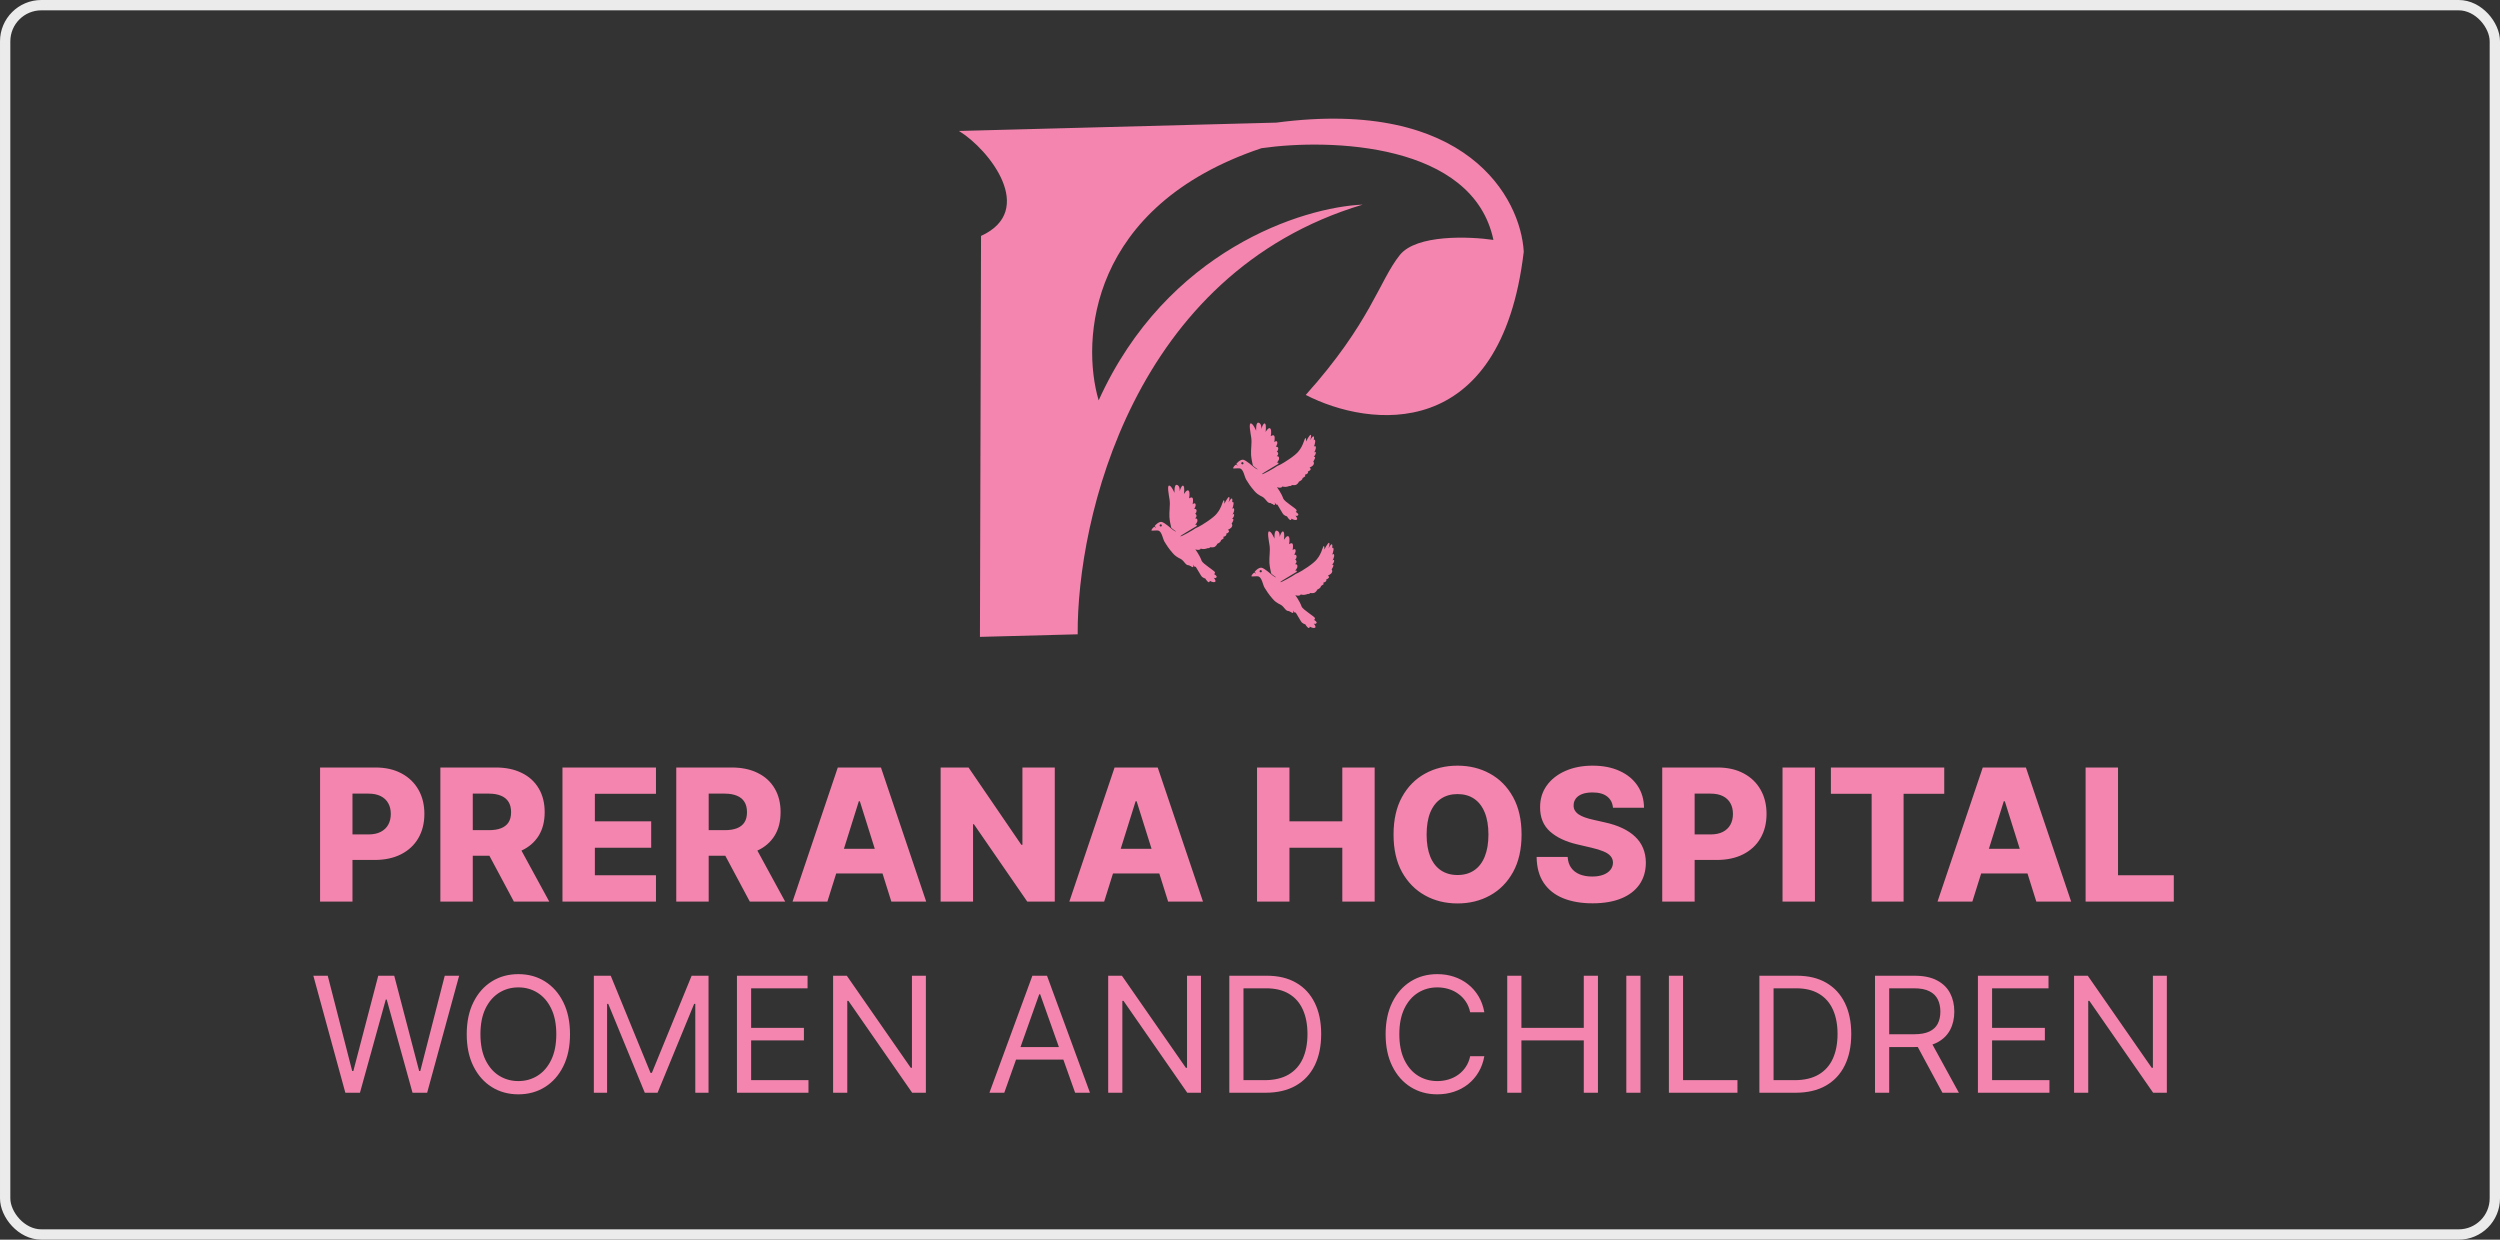
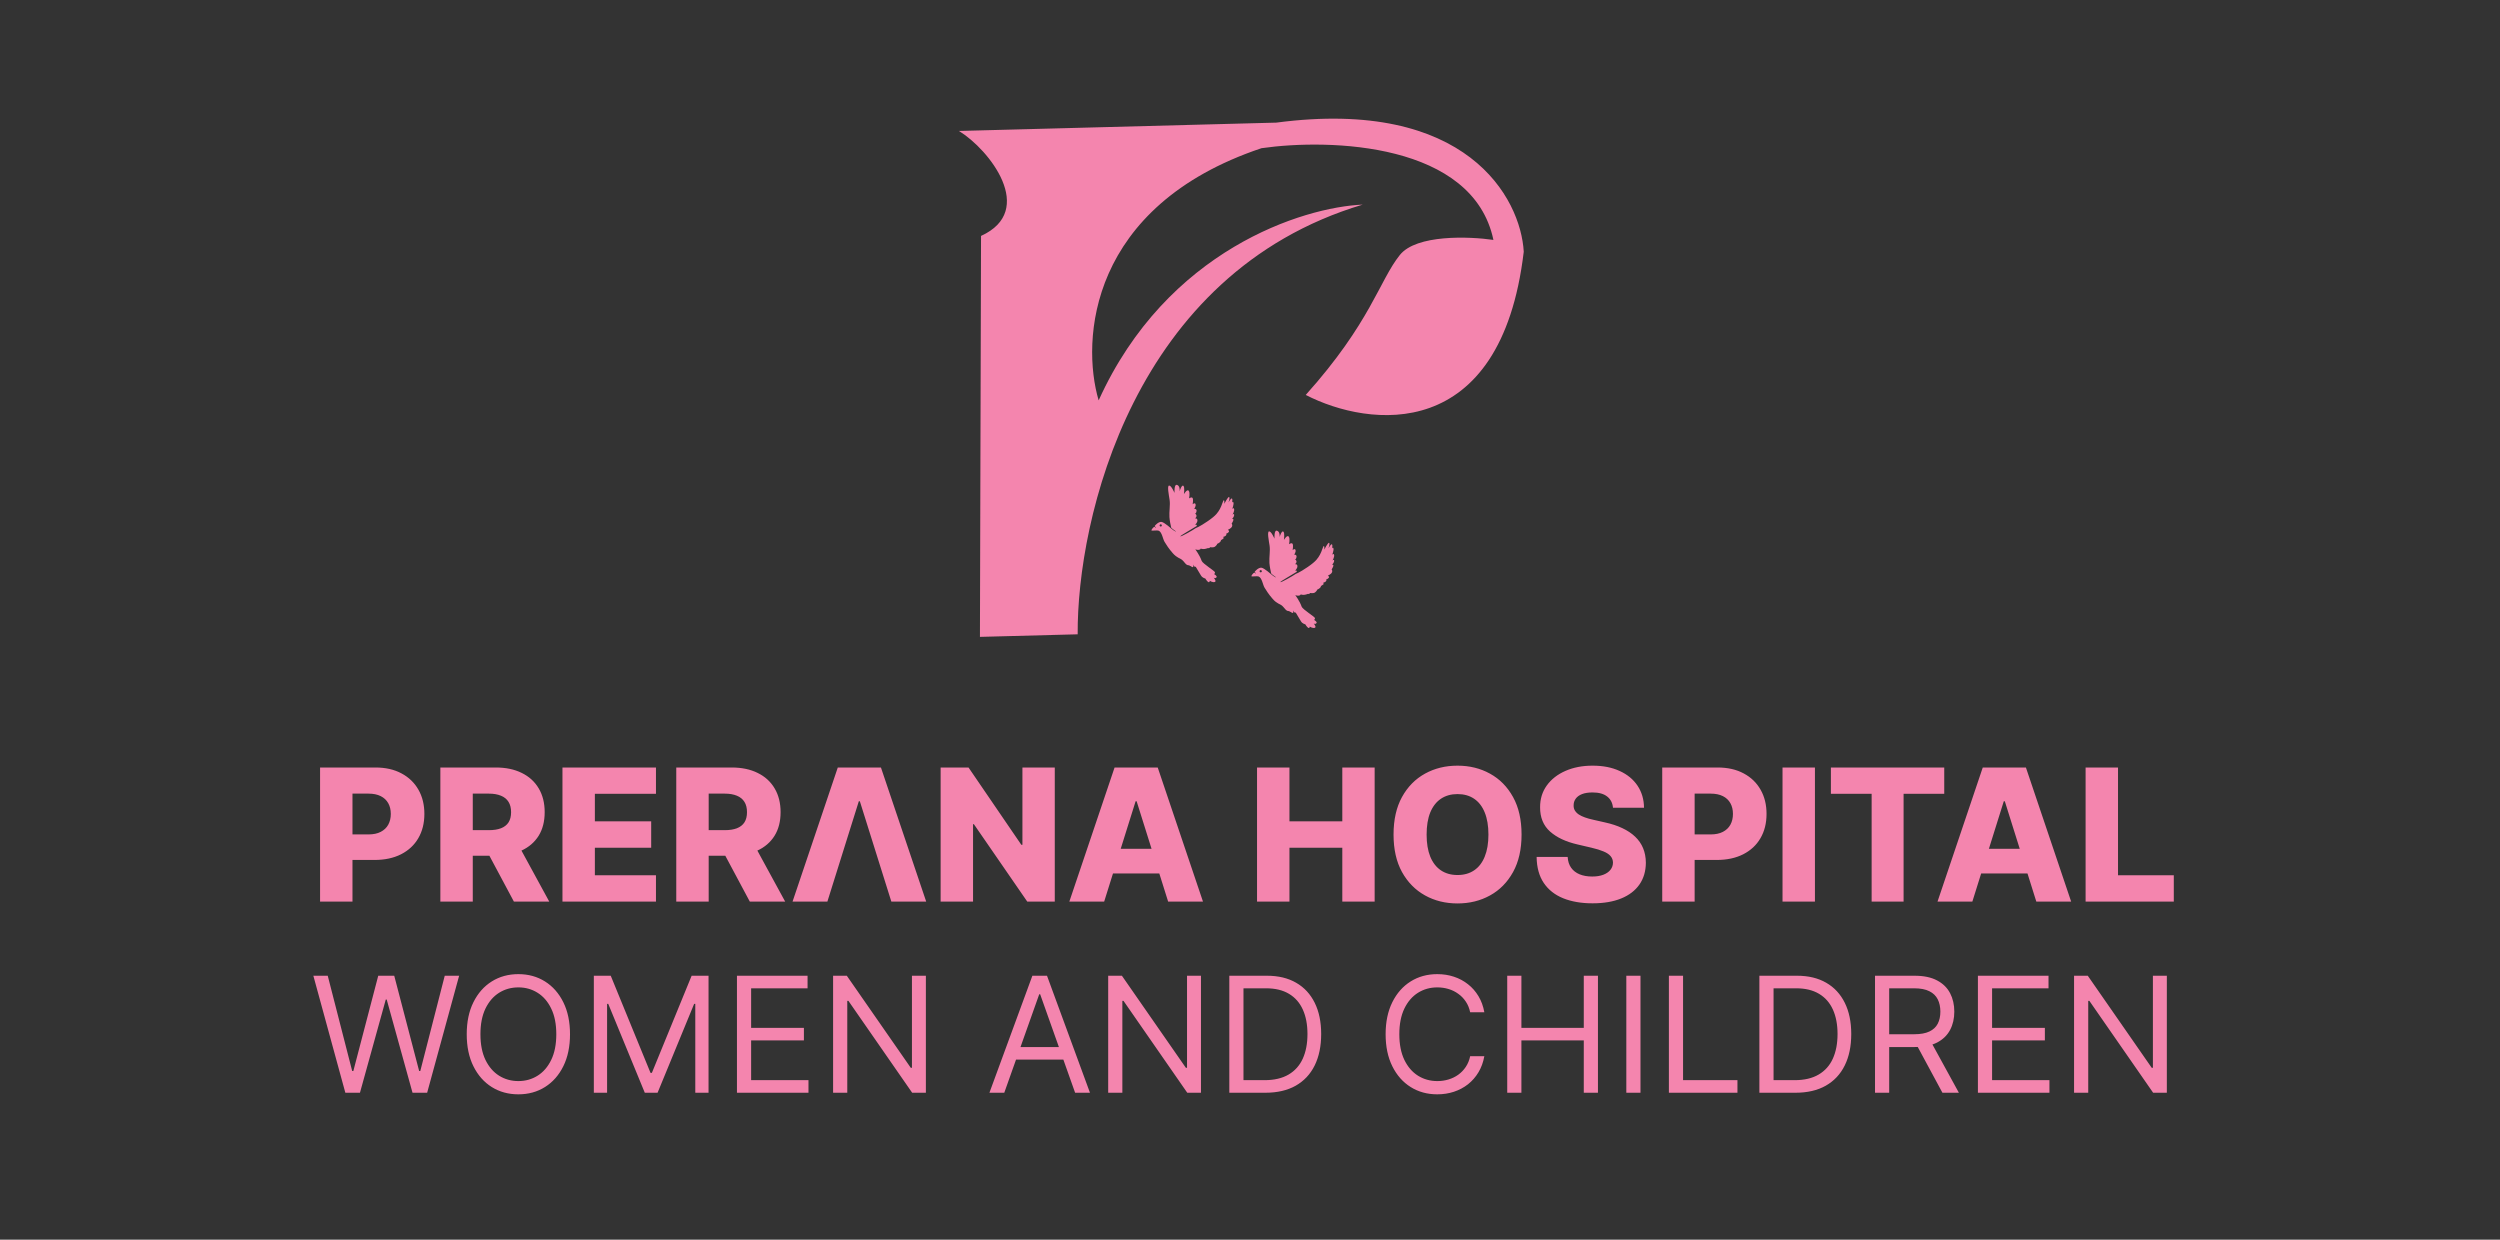
<svg xmlns="http://www.w3.org/2000/svg" width="242" height="120" viewBox="0 0 242 120" fill="none">
  <rect x="0" y="0" width="242" height="120" fill="#333333" stroke="none" />
-   <rect x="0.5" y="0.5" width="241" height="119" rx="3.5" stroke="#EBEBEB" />
  <path d="M104.319 61.401L94.858 61.649L94.964 22.837C100.374 20.37 95.776 14.474 92.823 12.677L96.757 12.573L123.548 11.87C142.007 9.436 147.206 19.186 147.499 24.365C145.289 43.021 132.509 41.382 126.396 38.23C132.68 31.222 133.511 27.17 135.508 24.68C137.106 22.688 142.21 22.879 144.563 23.224C142.591 13.826 128.775 13.389 122.113 14.345C105.388 19.959 104.635 32.958 106.35 38.756C112.942 24.185 126.138 20.051 131.912 19.806C109.664 26.464 104.247 50.31 104.319 61.401Z" fill="#F485AE" />
-   <path d="M127.299 44.307C127.284 44.427 127.126 44.673 127.126 44.673C127.126 44.673 127.245 44.78 127.151 44.97C127.057 45.16 126.745 45.262 126.766 45.27C126.787 45.277 126.935 45.377 126.842 45.489C126.749 45.601 126.6 45.642 126.6 45.642C126.6 45.642 126.669 45.742 126.555 45.84C126.441 45.937 126.335 45.936 126.335 45.936L126.341 46.113L126.092 46.273C126.092 46.273 126.132 46.443 125.728 46.629C125.748 46.651 125.576 46.918 125.392 46.951C125.208 46.984 125.067 46.948 125.067 46.948C125.067 46.948 124.96 47.081 124.805 47.044C124.819 47.037 124.436 47.217 124.126 47.079C124.168 47.101 124.025 47.304 123.609 47.158C123.609 47.158 124.034 47.721 124.227 48.274C124.33 48.551 125.509 49.256 125.515 49.383C125.521 49.51 125.429 49.551 125.429 49.551C125.429 49.551 125.731 49.731 125.673 49.844C125.615 49.956 125.495 49.969 125.39 49.897C125.39 49.897 125.704 50.261 125.491 50.322C125.279 50.384 125.012 50.204 125.012 50.204C125.012 50.204 125.003 50.387 124.876 50.33C124.75 50.272 124.576 49.981 124.576 49.981C124.576 49.981 124.301 49.935 124.155 49.687C124.01 49.438 123.648 48.841 123.648 48.841C123.648 48.841 123.577 48.882 123.507 48.804C123.438 48.725 123.389 48.626 123.389 48.626C123.389 48.626 123.478 48.881 123.358 48.88C123.238 48.879 123.197 48.786 123.197 48.786C123.197 48.786 123.112 48.807 122.993 48.685C123.014 48.728 122.816 48.698 122.704 48.591C122.592 48.483 122.488 48.32 122.32 48.17C122.152 48.02 121.834 47.995 121.429 47.532C121.024 47.068 120.814 46.729 120.635 46.435C120.461 46.151 120.39 45.493 120.067 45.355C119.856 45.289 119.395 45.391 119.368 45.327C119.34 45.263 119.569 44.983 119.64 44.983C119.71 44.984 119.787 45.098 119.801 45.063C119.816 45.028 119.705 44.953 119.676 44.927C119.684 44.843 120.076 44.451 120.351 44.503C120.626 44.556 121.305 45.163 121.305 45.163C121.484 45.323 121.709 45.453 121.744 45.439C121.774 45.426 121.423 45.224 121.276 45.057C121.226 44.85 121.128 44.382 121.105 44.045C121.068 43.507 121.195 42.873 121.122 42.377C121.05 41.882 120.861 40.983 121.08 40.985C121.299 40.987 121.596 41.697 121.596 41.697C121.596 41.697 121.548 40.87 121.809 40.915C122.07 40.96 122.13 41.314 122.085 41.539C122.092 41.525 122.29 40.877 122.451 41.006C122.612 41.135 122.506 41.819 122.506 41.819C122.506 41.819 122.808 41.293 122.969 41.485C123.129 41.678 123.004 42.227 123.004 42.227C123.004 42.227 123.281 42.032 123.357 42.21C123.433 42.387 123.351 42.796 123.351 42.796C123.351 42.796 123.579 42.594 123.634 42.792C123.688 42.991 123.502 43.243 123.502 43.243C123.502 43.243 123.749 43.21 123.733 43.436C123.716 43.662 123.589 43.71 123.589 43.71C123.589 43.71 123.717 43.761 123.729 43.902C123.741 44.044 123.584 44.162 123.584 44.162C123.584 44.162 123.818 44.122 123.815 44.363C123.813 44.603 123.585 44.784 123.585 44.784C123.585 44.784 123.769 44.737 123.753 44.849C123.751 44.867 123.747 44.885 123.743 44.902C123.29 45.196 122.097 45.856 122.162 45.901C122.236 45.951 123.376 45.303 123.673 45.089C123.673 45.089 123.964 45.014 124.818 44.429C125.672 43.845 125.802 43.571 125.989 43.255C126.176 42.939 126.294 42.403 126.372 42.404C126.45 42.404 126.418 42.75 126.418 42.75C126.418 42.75 126.779 42.026 126.884 42.098C126.989 42.17 126.822 42.613 126.822 42.613C126.822 42.613 127.089 42.136 127.165 42.249C127.242 42.363 127.161 42.631 127.161 42.631C127.161 42.631 127.248 42.469 127.302 42.632C127.357 42.795 127.183 43.26 127.183 43.26C127.183 43.26 127.315 43.071 127.367 43.262C127.418 43.453 127.212 43.811 127.212 43.811C127.212 43.811 127.366 43.643 127.37 43.827C127.373 44.011 127.173 44.214 127.173 44.214C127.173 44.214 127.314 44.187 127.299 44.307ZM120.371 44.844C120.371 44.784 120.323 44.735 120.264 44.735C120.204 44.734 120.155 44.782 120.154 44.842C120.154 44.901 120.202 44.95 120.261 44.951C120.321 44.952 120.37 44.904 120.371 44.844Z" fill="#F485AE" />
  <path d="M119.395 50.325C119.379 50.445 119.221 50.69 119.221 50.69C119.221 50.69 119.34 50.798 119.247 50.987C119.153 51.177 118.841 51.28 118.862 51.287C118.883 51.294 119.03 51.395 118.937 51.507C118.844 51.619 118.696 51.66 118.696 51.66C118.696 51.66 118.765 51.76 118.651 51.857C118.537 51.955 118.431 51.954 118.431 51.954L118.436 52.131L118.187 52.291C118.187 52.291 118.228 52.461 117.823 52.647C117.844 52.669 117.672 52.935 117.488 52.969C117.304 53.002 117.163 52.965 117.163 52.965C117.163 52.965 117.055 53.098 116.9 53.062C116.914 53.055 116.532 53.234 116.222 53.097C116.264 53.118 116.12 53.322 115.705 53.176C115.705 53.176 116.13 53.739 116.322 54.292C116.425 54.569 117.605 55.273 117.611 55.401C117.617 55.528 117.524 55.569 117.524 55.569C117.524 55.569 117.826 55.749 117.769 55.861C117.711 55.974 117.591 55.987 117.485 55.915C117.485 55.915 117.8 56.279 117.587 56.34C117.374 56.401 117.108 56.222 117.108 56.222C117.108 56.222 117.099 56.405 116.972 56.347C116.846 56.29 116.672 55.998 116.672 55.998C116.672 55.998 116.397 55.953 116.251 55.704C116.105 55.456 115.744 54.858 115.744 54.858C115.744 54.858 115.673 54.9 115.603 54.822C115.533 54.743 115.485 54.644 115.485 54.644C115.485 54.644 115.574 54.899 115.454 54.898C115.334 54.897 115.292 54.804 115.292 54.804C115.292 54.804 115.207 54.825 115.089 54.703C115.109 54.746 114.912 54.715 114.8 54.608C114.688 54.501 114.584 54.337 114.416 54.187C114.248 54.037 113.93 54.013 113.525 53.549C113.12 53.086 112.91 52.746 112.731 52.453C112.557 52.168 112.486 51.511 112.163 51.373C111.951 51.307 111.491 51.408 111.463 51.344C111.436 51.281 111.665 51 111.735 51.001C111.806 51.002 111.883 51.116 111.897 51.08C111.912 51.045 111.801 50.971 111.771 50.945C111.779 50.86 112.172 50.469 112.447 50.521C112.722 50.573 113.401 51.181 113.401 51.181C113.579 51.34 113.805 51.471 113.839 51.456C113.869 51.444 113.518 51.242 113.372 51.075C113.322 50.867 113.224 50.399 113.201 50.062C113.164 49.525 113.291 48.89 113.218 48.395C113.146 47.9 112.957 47 113.176 47.003C113.395 47.005 113.692 47.715 113.692 47.715C113.692 47.715 113.644 46.887 113.905 46.932C114.166 46.978 114.225 47.332 114.181 47.557C114.188 47.543 114.386 46.895 114.547 47.024C114.708 47.153 114.602 47.837 114.602 47.837C114.602 47.837 114.904 47.31 115.065 47.503C115.225 47.695 115.099 48.245 115.099 48.245C115.099 48.245 115.377 48.05 115.453 48.228C115.529 48.405 115.447 48.814 115.447 48.814C115.447 48.814 115.675 48.611 115.729 48.81C115.784 49.008 115.597 49.261 115.597 49.261C115.597 49.261 115.845 49.228 115.829 49.454C115.812 49.68 115.684 49.728 115.684 49.728C115.684 49.728 115.812 49.779 115.824 49.92C115.836 50.062 115.68 50.18 115.68 50.18C115.68 50.18 115.913 50.14 115.911 50.38C115.908 50.62 115.68 50.802 115.68 50.802C115.68 50.802 115.865 50.754 115.849 50.867C115.847 50.885 115.843 50.902 115.839 50.92C115.386 51.214 114.192 51.874 114.258 51.919C114.331 51.969 115.471 51.321 115.769 51.107C115.769 51.107 116.059 51.032 116.913 50.447C117.767 49.863 117.897 49.588 118.084 49.272C118.271 48.956 118.39 48.421 118.468 48.421C118.546 48.422 118.514 48.768 118.514 48.768C118.514 48.768 118.874 48.044 118.98 48.116C119.085 48.188 118.918 48.631 118.918 48.631C118.918 48.631 119.184 48.153 119.261 48.267C119.337 48.381 119.257 48.649 119.257 48.649C119.257 48.649 119.343 48.487 119.398 48.65C119.453 48.813 119.279 49.278 119.279 49.278C119.279 49.278 119.411 49.088 119.462 49.28C119.513 49.471 119.308 49.829 119.308 49.829C119.308 49.829 119.462 49.661 119.465 49.845C119.469 50.029 119.269 50.231 119.269 50.231C119.269 50.231 119.41 50.205 119.395 50.325ZM112.466 50.862C112.467 50.802 112.419 50.753 112.359 50.752C112.3 50.752 112.251 50.8 112.25 50.859C112.249 50.919 112.297 50.968 112.357 50.969C112.417 50.969 112.466 50.922 112.466 50.862Z" fill="#F485AE" />
  <path d="M129.074 54.759C129.058 54.879 128.9 55.124 128.9 55.124C128.9 55.124 129.019 55.231 128.925 55.421C128.831 55.611 128.52 55.714 128.541 55.721C128.562 55.728 128.709 55.829 128.616 55.941C128.523 56.053 128.374 56.094 128.374 56.094C128.374 56.094 128.444 56.194 128.33 56.291C128.216 56.389 128.11 56.388 128.11 56.388L128.115 56.565L127.866 56.724C127.866 56.724 127.907 56.895 127.502 57.081C127.523 57.102 127.351 57.369 127.166 57.403C126.982 57.436 126.841 57.399 126.841 57.399C126.841 57.399 126.734 57.532 126.579 57.495C126.593 57.489 126.211 57.668 125.901 57.531C125.943 57.552 125.799 57.756 125.384 57.61C125.384 57.61 125.809 58.173 126.001 58.726C126.104 59.003 127.284 59.707 127.29 59.834C127.295 59.962 127.203 60.003 127.203 60.003C127.203 60.003 127.505 60.183 127.447 60.295C127.39 60.408 127.269 60.421 127.164 60.349C127.164 60.349 127.478 60.713 127.266 60.774C127.053 60.835 126.786 60.656 126.786 60.656C126.786 60.656 126.777 60.839 126.651 60.782C126.524 60.724 126.351 60.432 126.351 60.432C126.351 60.432 126.076 60.387 125.93 60.138C125.784 59.89 125.423 59.292 125.423 59.292C125.423 59.292 125.352 59.334 125.282 59.255C125.212 59.177 125.164 59.078 125.164 59.078C125.164 59.078 125.253 59.333 125.133 59.332C125.013 59.33 124.971 59.238 124.971 59.238C124.971 59.238 124.886 59.258 124.767 59.137C124.788 59.18 124.59 59.149 124.479 59.042C124.367 58.935 124.262 58.771 124.094 58.621C123.926 58.471 123.609 58.447 123.204 57.983C122.799 57.52 122.589 57.181 122.409 56.887C122.236 56.602 122.165 55.944 121.841 55.807C121.63 55.741 121.17 55.842 121.142 55.778C121.114 55.715 121.343 55.434 121.414 55.435C121.485 55.436 121.561 55.55 121.576 55.514C121.59 55.479 121.48 55.405 121.45 55.379C121.458 55.294 121.851 54.903 122.126 54.955C122.401 55.007 123.08 55.615 123.08 55.615C123.258 55.775 123.483 55.905 123.518 55.891C123.548 55.878 123.197 55.675 123.051 55.509C123.001 55.301 122.903 54.833 122.879 54.496C122.843 53.959 122.969 53.324 122.897 52.829C122.824 52.334 122.636 51.434 122.855 51.437C123.074 51.439 123.37 52.149 123.37 52.149C123.37 52.149 123.322 51.321 123.583 51.367C123.844 51.412 123.904 51.766 123.859 51.991C123.867 51.977 124.064 51.329 124.225 51.458C124.387 51.587 124.281 52.271 124.281 52.271C124.281 52.271 124.583 51.744 124.743 51.937C124.904 52.129 124.778 52.679 124.778 52.679C124.778 52.679 125.056 52.484 125.131 52.661C125.207 52.839 125.125 53.248 125.125 53.248C125.125 53.248 125.354 53.045 125.408 53.244C125.462 53.442 125.276 53.695 125.276 53.695C125.276 53.695 125.524 53.662 125.507 53.888C125.491 54.114 125.363 54.162 125.363 54.162C125.363 54.162 125.491 54.213 125.503 54.354C125.515 54.496 125.358 54.614 125.358 54.614C125.358 54.614 125.592 54.574 125.589 54.814C125.587 55.054 125.359 55.236 125.359 55.236C125.359 55.236 125.543 55.188 125.528 55.301C125.526 55.319 125.522 55.336 125.518 55.354C125.065 55.648 123.871 56.308 123.937 56.353C124.01 56.403 125.15 55.755 125.448 55.541C125.448 55.541 125.738 55.466 126.592 54.881C127.446 54.297 127.576 54.022 127.763 53.706C127.95 53.39 128.069 52.855 128.147 52.855C128.224 52.856 128.192 53.202 128.192 53.202C128.192 53.202 128.553 52.478 128.658 52.55C128.764 52.621 128.597 53.065 128.597 53.065C128.597 53.065 128.863 52.587 128.94 52.701C129.016 52.815 128.936 53.083 128.936 53.083C128.936 53.083 129.022 52.921 129.077 53.084C129.132 53.247 128.957 53.712 128.957 53.712C128.957 53.712 129.09 53.522 129.141 53.714C129.192 53.905 128.987 54.263 128.987 54.263C128.987 54.263 129.141 54.095 129.144 54.279C129.147 54.463 128.947 54.665 128.947 54.665C128.947 54.665 129.089 54.639 129.074 54.759ZM122.145 55.296C122.146 55.236 122.098 55.187 122.038 55.187C121.978 55.186 121.929 55.234 121.929 55.294C121.928 55.353 121.976 55.402 122.036 55.403C122.095 55.403 122.144 55.355 122.145 55.296Z" fill="#F485AE" />
-   <path d="M30.983 87.276V74.294H36.345C37.317 74.294 38.156 74.484 38.862 74.864C39.572 75.24 40.119 75.766 40.504 76.443C40.888 77.115 41.08 77.896 41.08 78.788C41.08 79.684 40.884 80.468 40.491 81.14C40.102 81.808 39.546 82.325 38.824 82.693C38.101 83.061 37.243 83.244 36.25 83.244H32.941V80.772H35.667C36.14 80.772 36.535 80.69 36.852 80.525C37.173 80.36 37.416 80.13 37.581 79.834C37.746 79.534 37.829 79.185 37.829 78.788C37.829 78.387 37.746 78.04 37.581 77.749C37.416 77.453 37.173 77.225 36.852 77.064C36.531 76.903 36.136 76.823 35.667 76.823H34.12V87.276H30.983ZM42.627 87.276V74.294H47.99C48.962 74.294 49.801 74.469 50.506 74.82C51.216 75.166 51.764 75.665 52.148 76.316C52.533 76.963 52.725 77.73 52.725 78.617C52.725 79.517 52.529 80.282 52.136 80.912C51.742 81.537 51.185 82.015 50.462 82.344C49.739 82.67 48.884 82.832 47.895 82.832H44.503V80.36H47.312C47.785 80.36 48.18 80.299 48.497 80.176C48.818 80.049 49.061 79.859 49.226 79.606C49.391 79.348 49.473 79.018 49.473 78.617C49.473 78.216 49.391 77.884 49.226 77.622C49.061 77.356 48.818 77.157 48.497 77.026C48.176 76.891 47.781 76.823 47.312 76.823H45.765V87.276H42.627ZM49.936 81.343L53.169 87.276H49.746L46.576 81.343H49.936ZM54.446 87.276V74.294H63.498V76.842H57.584V79.504H63.035V82.059H57.584V84.728H63.498V87.276H54.446ZM65.463 87.276V74.294H70.826C71.798 74.294 72.637 74.469 73.342 74.82C74.052 75.166 74.6 75.665 74.984 76.316C75.369 76.963 75.561 77.73 75.561 78.617C75.561 79.517 75.364 80.282 74.971 80.912C74.578 81.537 74.021 82.015 73.298 82.344C72.575 82.67 71.72 82.832 70.731 82.832H67.339V80.36H70.147C70.621 80.36 71.016 80.299 71.333 80.176C71.654 80.049 71.897 79.859 72.062 79.606C72.227 79.348 72.309 79.018 72.309 78.617C72.309 78.216 72.227 77.884 72.062 77.622C71.897 77.356 71.654 77.157 71.333 77.026C71.012 76.891 70.617 76.823 70.147 76.823H68.601V87.276H65.463ZM72.772 81.343L76.005 87.276H72.582L69.412 81.343H72.772ZM80.09 87.276H76.718L81.098 74.294H85.275L89.656 87.276H86.283L83.234 77.565H83.133L80.09 87.276ZM79.64 82.167H86.689V84.55H79.64V82.167ZM102.102 74.294V87.276H99.44L94.273 79.783H94.191V87.276H91.053V74.294H93.754L98.863 81.774H98.971V74.294H102.102ZM106.883 87.276H103.511L107.891 74.294H112.068L116.449 87.276H113.076L110.027 77.565H109.926L106.883 87.276ZM106.433 82.167H113.482V84.55H106.433V82.167ZM121.681 87.276V74.294H124.819V79.504H129.935V74.294H133.066V87.276H129.935V82.059H124.819V87.276H121.681ZM147.287 80.785C147.287 82.213 147.013 83.424 146.463 84.417C145.914 85.41 145.17 86.165 144.232 86.68C143.298 87.196 142.25 87.453 141.088 87.453C139.922 87.453 138.871 87.194 137.937 86.674C137.003 86.154 136.262 85.4 135.712 84.411C135.167 83.418 134.895 82.209 134.895 80.785C134.895 79.356 135.167 78.146 135.712 77.153C136.262 76.159 137.003 75.405 137.937 74.89C138.871 74.374 139.922 74.116 141.088 74.116C142.25 74.116 143.298 74.374 144.232 74.89C145.17 75.405 145.914 76.159 146.463 77.153C147.013 78.146 147.287 79.356 147.287 80.785ZM144.08 80.785C144.08 79.94 143.959 79.225 143.719 78.642C143.482 78.059 143.14 77.618 142.692 77.317C142.248 77.017 141.713 76.867 141.088 76.867C140.467 76.867 139.932 77.017 139.484 77.317C139.036 77.618 138.692 78.059 138.451 78.642C138.214 79.225 138.096 79.94 138.096 80.785C138.096 81.63 138.214 82.344 138.451 82.927C138.692 83.511 139.036 83.952 139.484 84.252C139.932 84.552 140.467 84.702 141.088 84.702C141.713 84.702 142.248 84.552 142.692 84.252C143.14 83.952 143.482 83.511 143.719 82.927C143.959 82.344 144.08 81.63 144.08 80.785ZM156.136 78.186C156.094 77.721 155.906 77.36 155.572 77.102C155.243 76.84 154.771 76.709 154.159 76.709C153.753 76.709 153.415 76.762 153.144 76.867C152.874 76.973 152.671 77.119 152.536 77.305C152.401 77.487 152.331 77.696 152.327 77.932C152.318 78.127 152.356 78.298 152.441 78.446C152.53 78.594 152.656 78.725 152.821 78.839C152.99 78.949 153.193 79.046 153.43 79.13C153.666 79.215 153.933 79.289 154.228 79.352L155.344 79.606C155.986 79.745 156.553 79.931 157.043 80.164C157.537 80.396 157.951 80.673 158.285 80.994C158.623 81.315 158.879 81.685 159.052 82.103C159.226 82.522 159.314 82.991 159.319 83.511C159.314 84.33 159.107 85.034 158.697 85.621C158.287 86.209 157.698 86.659 156.929 86.972C156.164 87.284 155.241 87.441 154.159 87.441C153.073 87.441 152.126 87.278 151.319 86.953C150.512 86.627 149.884 86.133 149.436 85.469C148.988 84.806 148.758 83.967 148.745 82.953H151.75C151.775 83.371 151.887 83.72 152.086 83.999C152.285 84.278 152.557 84.489 152.904 84.633C153.254 84.776 153.66 84.848 154.121 84.848C154.543 84.848 154.902 84.791 155.198 84.677C155.498 84.563 155.729 84.404 155.889 84.201C156.05 83.999 156.132 83.766 156.136 83.504C156.132 83.259 156.056 83.05 155.908 82.877C155.76 82.699 155.532 82.547 155.224 82.42C154.919 82.289 154.531 82.169 154.057 82.059L152.701 81.742C151.577 81.484 150.691 81.068 150.045 80.493C149.398 79.914 149.077 79.132 149.081 78.148C149.077 77.345 149.293 76.641 149.728 76.037C150.163 75.433 150.765 74.962 151.534 74.623C152.304 74.285 153.18 74.116 154.165 74.116C155.171 74.116 156.043 74.287 156.783 74.63C157.527 74.968 158.104 75.443 158.514 76.056C158.923 76.669 159.133 77.379 159.141 78.186H156.136ZM160.903 87.276V74.294H166.266C167.238 74.294 168.077 74.484 168.783 74.864C169.493 75.24 170.04 75.766 170.424 76.443C170.809 77.115 171.001 77.896 171.001 78.788C171.001 79.684 170.805 80.468 170.412 81.14C170.023 81.808 169.467 82.325 168.745 82.693C168.022 83.061 167.164 83.244 166.171 83.244H162.862V80.772H165.588C166.061 80.772 166.456 80.69 166.773 80.525C167.094 80.36 167.337 80.13 167.502 79.834C167.667 79.534 167.749 79.185 167.749 78.788C167.749 78.387 167.667 78.04 167.502 77.749C167.337 77.453 167.094 77.225 166.773 77.064C166.452 76.903 166.057 76.823 165.588 76.823H164.041V87.276H160.903ZM175.686 74.294V87.276H172.548V74.294H175.686ZM177.231 76.842V74.294H188.203V76.842H184.267V87.276H181.174V76.842H177.231ZM190.923 87.276H187.551L191.931 74.294H196.108L200.488 87.276H197.116L194.067 77.565H193.966L190.923 87.276ZM190.473 82.167H197.522V84.55H190.473V82.167ZM201.886 87.276V74.294H205.024V84.728H210.424V87.276H201.886Z" fill="#F485AE" />
+   <path d="M30.983 87.276V74.294H36.345C37.317 74.294 38.156 74.484 38.862 74.864C39.572 75.24 40.119 75.766 40.504 76.443C40.888 77.115 41.08 77.896 41.08 78.788C41.08 79.684 40.884 80.468 40.491 81.14C40.102 81.808 39.546 82.325 38.824 82.693C38.101 83.061 37.243 83.244 36.25 83.244H32.941V80.772H35.667C36.14 80.772 36.535 80.69 36.852 80.525C37.173 80.36 37.416 80.13 37.581 79.834C37.746 79.534 37.829 79.185 37.829 78.788C37.829 78.387 37.746 78.04 37.581 77.749C37.416 77.453 37.173 77.225 36.852 77.064C36.531 76.903 36.136 76.823 35.667 76.823H34.12V87.276H30.983ZM42.627 87.276V74.294H47.99C48.962 74.294 49.801 74.469 50.506 74.82C51.216 75.166 51.764 75.665 52.148 76.316C52.533 76.963 52.725 77.73 52.725 78.617C52.725 79.517 52.529 80.282 52.136 80.912C51.742 81.537 51.185 82.015 50.462 82.344C49.739 82.67 48.884 82.832 47.895 82.832H44.503V80.36H47.312C47.785 80.36 48.18 80.299 48.497 80.176C48.818 80.049 49.061 79.859 49.226 79.606C49.391 79.348 49.473 79.018 49.473 78.617C49.473 78.216 49.391 77.884 49.226 77.622C49.061 77.356 48.818 77.157 48.497 77.026C48.176 76.891 47.781 76.823 47.312 76.823H45.765V87.276H42.627ZM49.936 81.343L53.169 87.276H49.746L46.576 81.343H49.936ZM54.446 87.276V74.294H63.498V76.842H57.584V79.504H63.035V82.059H57.584V84.728H63.498V87.276H54.446ZM65.463 87.276V74.294H70.826C71.798 74.294 72.637 74.469 73.342 74.82C74.052 75.166 74.6 75.665 74.984 76.316C75.369 76.963 75.561 77.73 75.561 78.617C75.561 79.517 75.364 80.282 74.971 80.912C74.578 81.537 74.021 82.015 73.298 82.344C72.575 82.67 71.72 82.832 70.731 82.832H67.339V80.36H70.147C70.621 80.36 71.016 80.299 71.333 80.176C71.654 80.049 71.897 79.859 72.062 79.606C72.227 79.348 72.309 79.018 72.309 78.617C72.309 78.216 72.227 77.884 72.062 77.622C71.897 77.356 71.654 77.157 71.333 77.026C71.012 76.891 70.617 76.823 70.147 76.823H68.601V87.276H65.463ZM72.772 81.343L76.005 87.276H72.582L69.412 81.343H72.772ZM80.09 87.276H76.718L81.098 74.294H85.275L89.656 87.276H86.283L83.234 77.565H83.133L80.09 87.276ZM79.64 82.167V84.55H79.64V82.167ZM102.102 74.294V87.276H99.44L94.273 79.783H94.191V87.276H91.053V74.294H93.754L98.863 81.774H98.971V74.294H102.102ZM106.883 87.276H103.511L107.891 74.294H112.068L116.449 87.276H113.076L110.027 77.565H109.926L106.883 87.276ZM106.433 82.167H113.482V84.55H106.433V82.167ZM121.681 87.276V74.294H124.819V79.504H129.935V74.294H133.066V87.276H129.935V82.059H124.819V87.276H121.681ZM147.287 80.785C147.287 82.213 147.013 83.424 146.463 84.417C145.914 85.41 145.17 86.165 144.232 86.68C143.298 87.196 142.25 87.453 141.088 87.453C139.922 87.453 138.871 87.194 137.937 86.674C137.003 86.154 136.262 85.4 135.712 84.411C135.167 83.418 134.895 82.209 134.895 80.785C134.895 79.356 135.167 78.146 135.712 77.153C136.262 76.159 137.003 75.405 137.937 74.89C138.871 74.374 139.922 74.116 141.088 74.116C142.25 74.116 143.298 74.374 144.232 74.89C145.17 75.405 145.914 76.159 146.463 77.153C147.013 78.146 147.287 79.356 147.287 80.785ZM144.08 80.785C144.08 79.94 143.959 79.225 143.719 78.642C143.482 78.059 143.14 77.618 142.692 77.317C142.248 77.017 141.713 76.867 141.088 76.867C140.467 76.867 139.932 77.017 139.484 77.317C139.036 77.618 138.692 78.059 138.451 78.642C138.214 79.225 138.096 79.94 138.096 80.785C138.096 81.63 138.214 82.344 138.451 82.927C138.692 83.511 139.036 83.952 139.484 84.252C139.932 84.552 140.467 84.702 141.088 84.702C141.713 84.702 142.248 84.552 142.692 84.252C143.14 83.952 143.482 83.511 143.719 82.927C143.959 82.344 144.08 81.63 144.08 80.785ZM156.136 78.186C156.094 77.721 155.906 77.36 155.572 77.102C155.243 76.84 154.771 76.709 154.159 76.709C153.753 76.709 153.415 76.762 153.144 76.867C152.874 76.973 152.671 77.119 152.536 77.305C152.401 77.487 152.331 77.696 152.327 77.932C152.318 78.127 152.356 78.298 152.441 78.446C152.53 78.594 152.656 78.725 152.821 78.839C152.99 78.949 153.193 79.046 153.43 79.13C153.666 79.215 153.933 79.289 154.228 79.352L155.344 79.606C155.986 79.745 156.553 79.931 157.043 80.164C157.537 80.396 157.951 80.673 158.285 80.994C158.623 81.315 158.879 81.685 159.052 82.103C159.226 82.522 159.314 82.991 159.319 83.511C159.314 84.33 159.107 85.034 158.697 85.621C158.287 86.209 157.698 86.659 156.929 86.972C156.164 87.284 155.241 87.441 154.159 87.441C153.073 87.441 152.126 87.278 151.319 86.953C150.512 86.627 149.884 86.133 149.436 85.469C148.988 84.806 148.758 83.967 148.745 82.953H151.75C151.775 83.371 151.887 83.72 152.086 83.999C152.285 84.278 152.557 84.489 152.904 84.633C153.254 84.776 153.66 84.848 154.121 84.848C154.543 84.848 154.902 84.791 155.198 84.677C155.498 84.563 155.729 84.404 155.889 84.201C156.05 83.999 156.132 83.766 156.136 83.504C156.132 83.259 156.056 83.05 155.908 82.877C155.76 82.699 155.532 82.547 155.224 82.42C154.919 82.289 154.531 82.169 154.057 82.059L152.701 81.742C151.577 81.484 150.691 81.068 150.045 80.493C149.398 79.914 149.077 79.132 149.081 78.148C149.077 77.345 149.293 76.641 149.728 76.037C150.163 75.433 150.765 74.962 151.534 74.623C152.304 74.285 153.18 74.116 154.165 74.116C155.171 74.116 156.043 74.287 156.783 74.63C157.527 74.968 158.104 75.443 158.514 76.056C158.923 76.669 159.133 77.379 159.141 78.186H156.136ZM160.903 87.276V74.294H166.266C167.238 74.294 168.077 74.484 168.783 74.864C169.493 75.24 170.04 75.766 170.424 76.443C170.809 77.115 171.001 77.896 171.001 78.788C171.001 79.684 170.805 80.468 170.412 81.14C170.023 81.808 169.467 82.325 168.745 82.693C168.022 83.061 167.164 83.244 166.171 83.244H162.862V80.772H165.588C166.061 80.772 166.456 80.69 166.773 80.525C167.094 80.36 167.337 80.13 167.502 79.834C167.667 79.534 167.749 79.185 167.749 78.788C167.749 78.387 167.667 78.04 167.502 77.749C167.337 77.453 167.094 77.225 166.773 77.064C166.452 76.903 166.057 76.823 165.588 76.823H164.041V87.276H160.903ZM175.686 74.294V87.276H172.548V74.294H175.686ZM177.231 76.842V74.294H188.203V76.842H184.267V87.276H181.174V76.842H177.231ZM190.923 87.276H187.551L191.931 74.294H196.108L200.488 87.276H197.116L194.067 77.565H193.966L190.923 87.276ZM190.473 82.167H197.522V84.55H190.473V82.167ZM201.886 87.276V74.294H205.024V84.728H210.424V87.276H201.886Z" fill="#F485AE" />
  <path d="M33.429 105.777L30.332 94.451H31.725L34.092 103.675H34.203L36.614 94.451H38.162L40.574 103.675H40.684L43.051 94.451H44.444L41.348 105.777H39.932L37.432 96.752H37.344L34.844 105.777H33.429ZM55.177 100.114C55.177 101.308 54.961 102.341 54.53 103.211C54.099 104.081 53.507 104.752 52.755 105.224C52.003 105.696 51.144 105.931 50.178 105.931C49.212 105.931 48.353 105.696 47.601 105.224C46.849 104.752 46.257 104.081 45.826 103.211C45.394 102.341 45.179 101.308 45.179 100.114C45.179 98.919 45.394 97.887 45.826 97.017C46.257 96.147 46.849 95.476 47.601 95.004C48.353 94.532 49.212 94.296 50.178 94.296C51.144 94.296 52.003 94.532 52.755 95.004C53.507 95.476 54.099 96.147 54.53 97.017C54.961 97.887 55.177 98.919 55.177 100.114ZM53.85 100.114C53.85 99.133 53.686 98.305 53.358 97.631C53.033 96.956 52.593 96.446 52.036 96.099C51.483 95.752 50.864 95.579 50.178 95.579C49.492 95.579 48.871 95.752 48.314 96.099C47.761 96.446 47.321 96.956 46.992 97.631C46.668 98.305 46.506 99.133 46.506 100.114C46.506 101.094 46.668 101.922 46.992 102.597C47.321 103.271 47.761 103.782 48.314 104.129C48.871 104.475 49.492 104.648 50.178 104.648C50.864 104.648 51.483 104.475 52.036 104.129C52.593 103.782 53.033 103.271 53.358 102.597C53.686 101.922 53.85 101.094 53.85 100.114ZM57.483 94.451H59.12L62.969 103.852H63.102L66.95 94.451H68.587V105.777H67.304V97.172H67.194L63.654 105.777H62.416L58.877 97.172H58.766V105.777H57.483V94.451ZM71.337 105.777V94.451H78.172V95.668H72.709V99.495H77.818V100.711H72.709V104.56H78.261V105.777H71.337ZM89.625 94.451V105.777H88.298L82.126 96.884H82.016V105.777H80.644V94.451H81.971L88.165 103.366H88.276V94.451H89.625ZM97.214 105.777H95.776L99.934 94.451H101.35L105.509 105.777H104.071L100.687 96.243H100.598L97.214 105.777ZM97.745 101.353H103.54V102.569H97.745V101.353ZM116.254 94.451V105.777H114.926L108.755 96.884H108.644V105.777H107.273V94.451H108.6L114.794 103.366H114.904V94.451H116.254ZM122.493 105.777H118.998V94.451H122.648C123.746 94.451 124.686 94.678 125.468 95.131C126.25 95.581 126.849 96.228 127.265 97.072C127.682 97.913 127.89 98.919 127.89 100.092C127.89 101.271 127.68 102.287 127.26 103.139C126.84 103.987 126.228 104.639 125.424 105.096C124.62 105.55 123.643 105.777 122.493 105.777ZM120.369 104.56H122.404C123.341 104.56 124.117 104.379 124.733 104.018C125.348 103.657 125.807 103.142 126.11 102.475C126.412 101.808 126.563 101.013 126.563 100.092C126.563 99.177 126.414 98.39 126.115 97.73C125.816 97.067 125.37 96.558 124.777 96.204C124.183 95.847 123.444 95.668 122.559 95.668H120.369V104.56ZM143.684 97.99H142.313C142.231 97.596 142.09 97.249 141.887 96.951C141.688 96.652 141.444 96.401 141.157 96.199C140.873 95.992 140.558 95.837 140.211 95.734C139.865 95.631 139.503 95.579 139.127 95.579C138.442 95.579 137.82 95.752 137.264 96.099C136.711 96.446 136.27 96.956 135.942 97.631C135.618 98.305 135.455 99.133 135.455 100.114C135.455 101.094 135.618 101.922 135.942 102.597C136.27 103.271 136.711 103.782 137.264 104.129C137.82 104.475 138.442 104.648 139.127 104.648C139.503 104.648 139.865 104.597 140.211 104.494C140.558 104.39 140.873 104.237 141.157 104.035C141.444 103.828 141.688 103.576 141.887 103.277C142.09 102.975 142.231 102.628 142.313 102.237H143.684C143.581 102.816 143.393 103.334 143.12 103.791C142.847 104.248 142.508 104.637 142.102 104.958C141.697 105.275 141.242 105.517 140.737 105.683C140.235 105.849 139.699 105.931 139.127 105.931C138.161 105.931 137.302 105.696 136.55 105.224C135.798 104.752 135.206 104.081 134.775 103.211C134.344 102.341 134.128 101.308 134.128 100.114C134.128 98.919 134.344 97.887 134.775 97.017C135.206 96.147 135.798 95.476 136.55 95.004C137.302 94.532 138.161 94.296 139.127 94.296C139.699 94.296 140.235 94.379 140.737 94.545C141.242 94.711 141.697 94.954 142.102 95.275C142.508 95.592 142.847 95.979 143.12 96.436C143.393 96.89 143.581 97.408 143.684 97.99ZM145.9 105.777V94.451H147.272V99.495H153.31V94.451H154.682V105.777H153.31V100.711H147.272V105.777H145.9ZM158.799 94.451V105.777H157.428V94.451H158.799ZM161.549 105.777V94.451H162.92V104.56H168.185V105.777H161.549ZM173.803 105.777H170.308V94.451H173.958C175.057 94.451 175.997 94.678 176.779 95.131C177.56 95.581 178.159 96.228 178.576 97.072C178.993 97.913 179.201 98.919 179.201 100.092C179.201 101.271 178.991 102.287 178.57 103.139C178.15 103.987 177.538 104.639 176.734 105.096C175.931 105.55 174.954 105.777 173.803 105.777ZM171.68 104.56H173.715C174.651 104.56 175.427 104.379 176.043 104.018C176.659 103.657 177.118 103.142 177.42 102.475C177.722 101.808 177.874 101.013 177.874 100.092C177.874 99.177 177.724 98.39 177.426 97.73C177.127 97.067 176.681 96.558 176.087 96.204C175.494 95.847 174.755 95.668 173.87 95.668H171.68V104.56ZM181.501 105.777V94.451H185.328C186.213 94.451 186.939 94.602 187.507 94.904C188.075 95.203 188.495 95.614 188.768 96.138C189.041 96.661 189.177 97.257 189.177 97.924C189.177 98.591 189.041 99.183 188.768 99.699C188.495 100.215 188.077 100.621 187.512 100.916C186.948 101.207 186.228 101.353 185.35 101.353H182.253V100.114H185.306C185.911 100.114 186.397 100.025 186.766 99.848C187.138 99.671 187.407 99.421 187.573 99.096C187.743 98.768 187.828 98.377 187.828 97.924C187.828 97.471 187.743 97.074 187.573 96.735C187.404 96.396 187.133 96.134 186.76 95.95C186.388 95.762 185.896 95.668 185.284 95.668H182.873V105.777H181.501ZM186.832 100.689L189.619 105.777H188.027L185.284 100.689H186.832ZM191.462 105.777V94.451H198.297V95.668H192.834V99.495H197.944V100.711H192.834V104.56H198.386V105.777H191.462ZM209.75 94.451V105.777H208.423L202.251 96.884H202.141V105.777H200.769V94.451H202.097L208.29 103.366H208.401V94.451H209.75Z" fill="#F485AE" />
</svg>